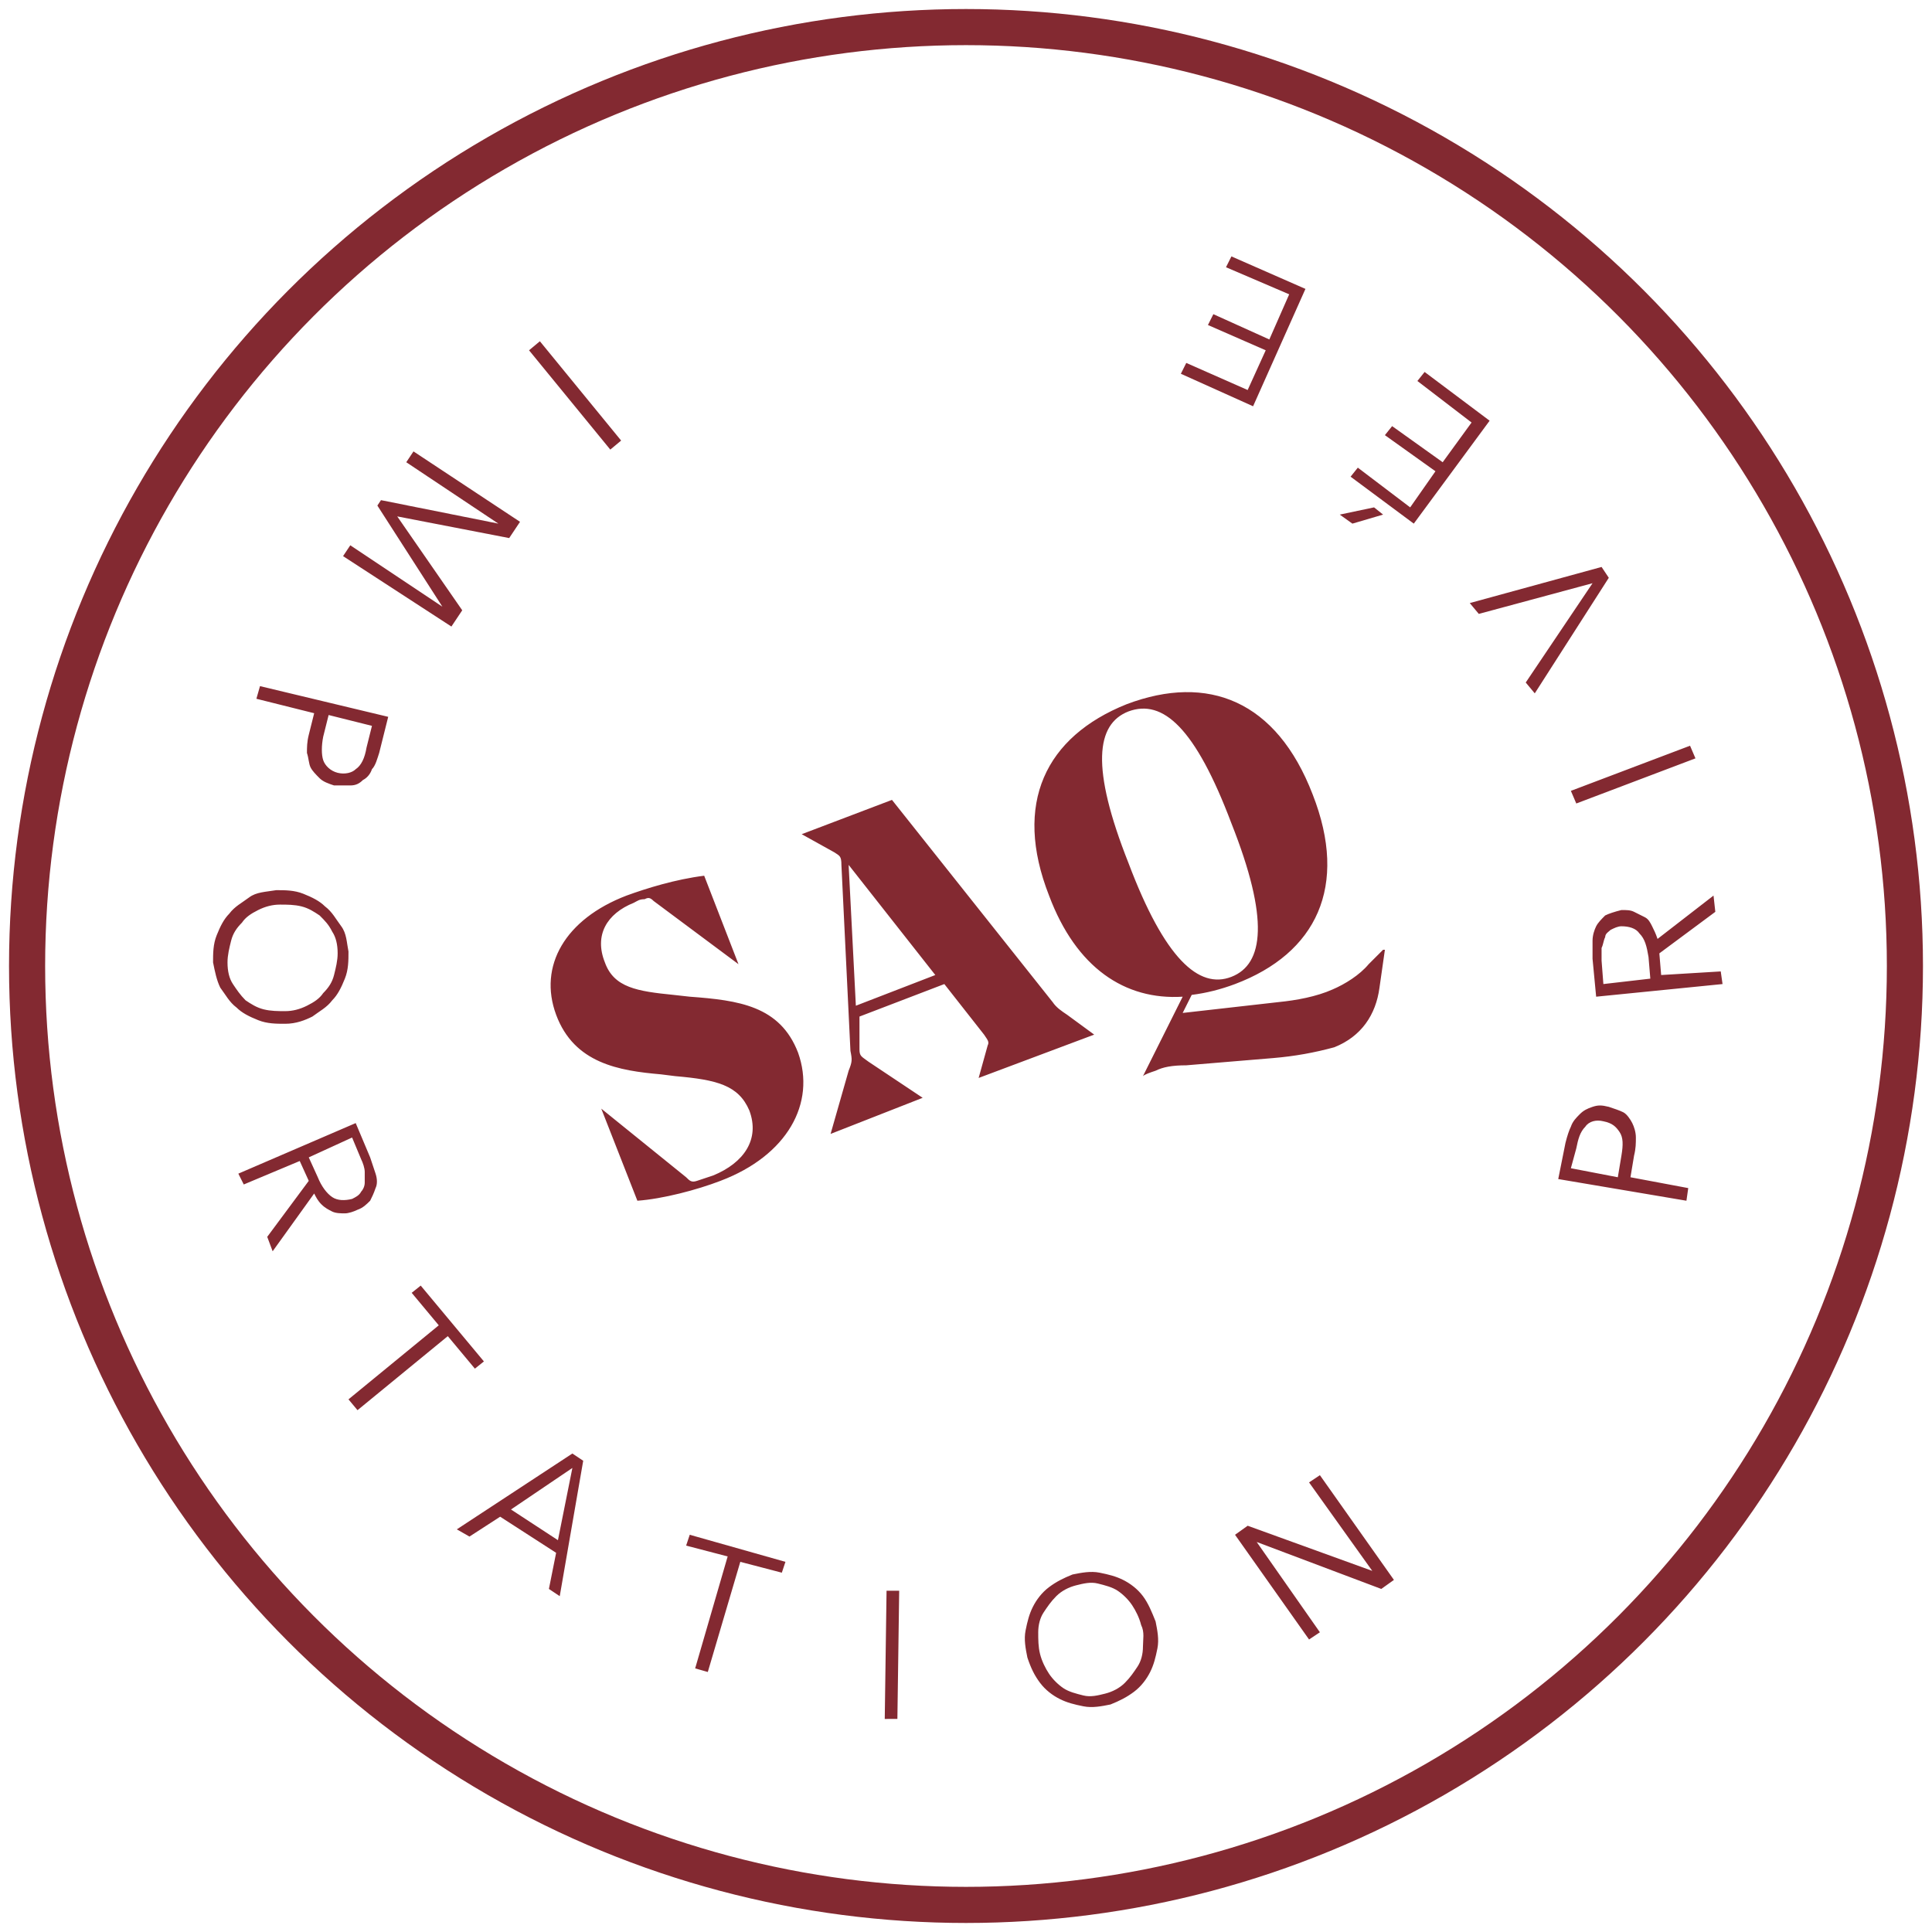
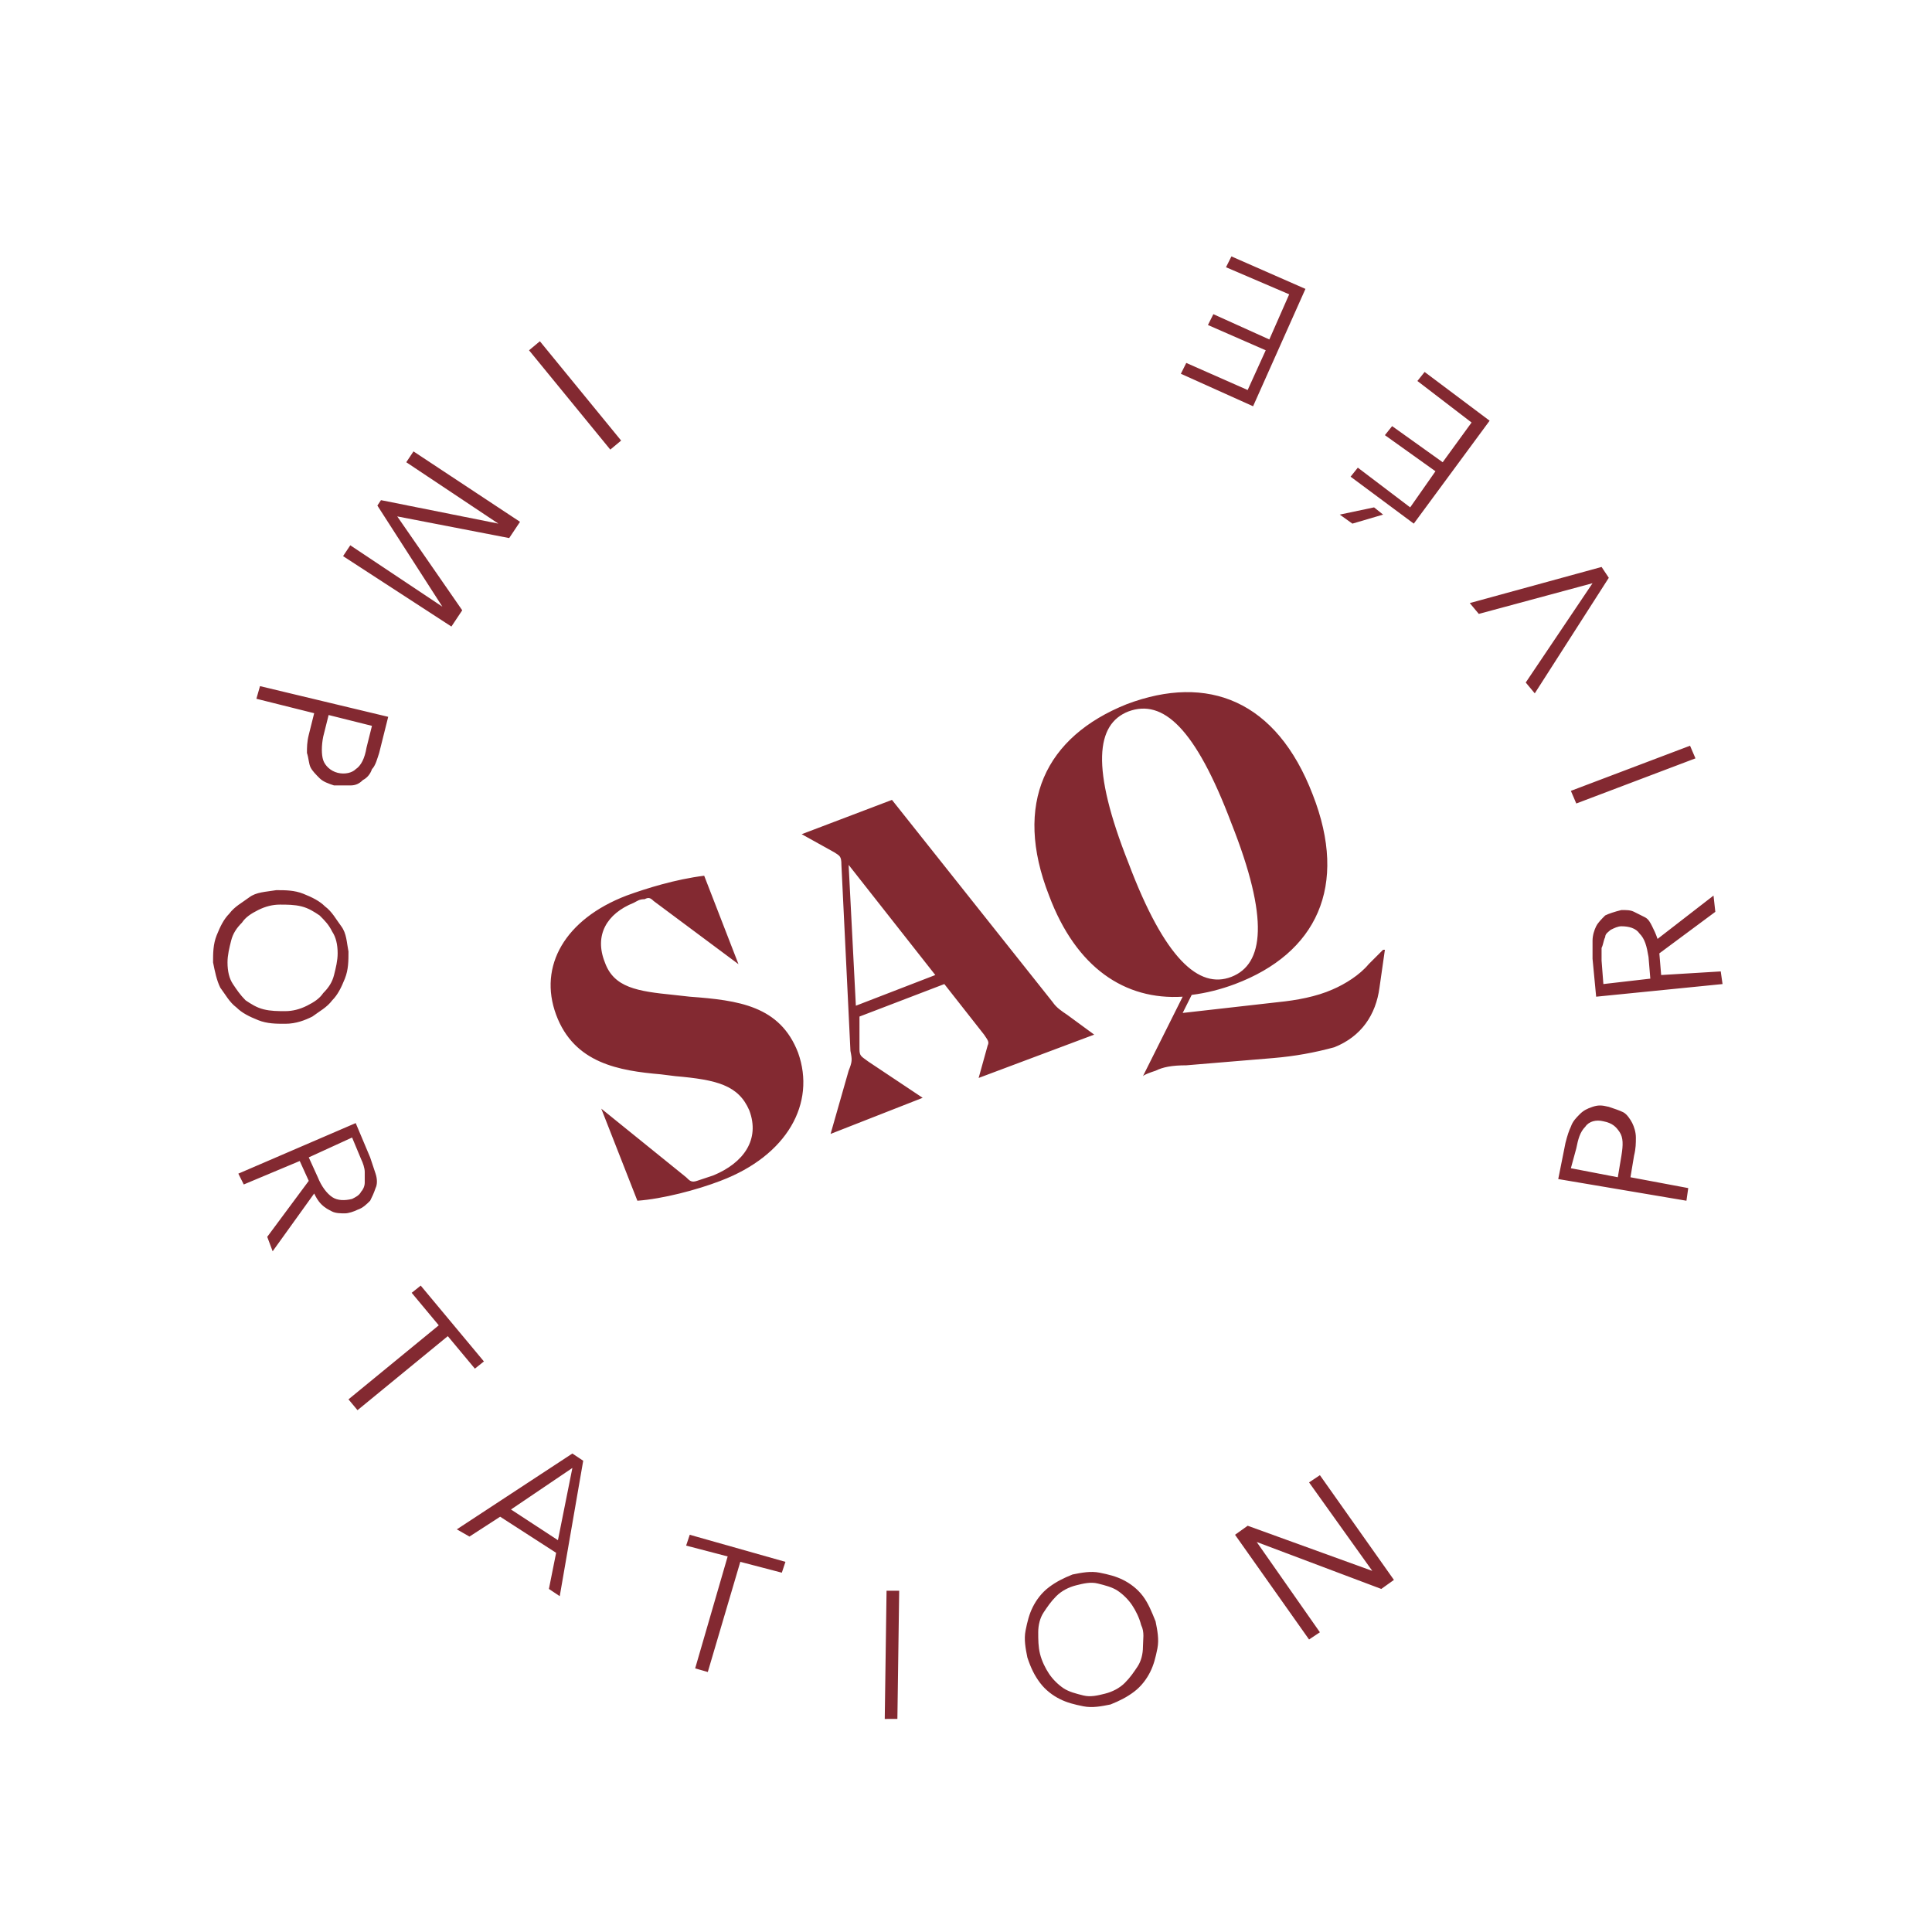
<svg xmlns="http://www.w3.org/2000/svg" viewBox="0 0 107 107">
-   <circle cx="53.5" cy="53.5" r="52" fill="none" stroke="#832931" stroke-width="2" stroke-miterlimit="10" />
-   <path d="M29.3 19.4l.6-.5 4.5 5.5-.6.5-4.5-5.5zM22 28.6l3.6 5.2-.6.9-6-3.9.4-.6 5.1 3.4-3.6-5.6.2-.3 6.5 1.3-5.1-3.4.4-.6 5.9 3.9-.6.9-6.2-1.2zm-.5 11.1l-.5 2c-.1.3-.2.7-.4.9-.1.3-.3.5-.5.6-.2.2-.4.3-.7.3h-.9c-.3-.1-.6-.2-.8-.4-.2-.2-.4-.4-.5-.6-.1-.2-.1-.5-.2-.8 0-.3 0-.6.1-1l.3-1.2-3.2-.8.2-.7 7.1 1.7zm-3.3-.1l-.3 1.2c-.1.5-.1 1 0 1.3.1.3.4.6.8.7.4.1.8 0 1-.2.3-.2.5-.6.6-1.2l.3-1.2-2.4-.6zm-2.4 17.1c-.5 0-1 0-1.5-.2s-.9-.4-1.2-.7c-.4-.3-.6-.7-.9-1.1-.2-.4-.3-.9-.4-1.4 0-.5 0-1 .2-1.5s.4-.9.7-1.2c.3-.4.7-.6 1.1-.9s.9-.3 1.5-.4c.5 0 1 0 1.5.2s.9.4 1.2.7c.4.3.6.7.9 1.1s.3.9.4 1.4c0 .5 0 1-.2 1.5s-.4.9-.7 1.2c-.3.4-.7.6-1.1.9-.4.2-.9.4-1.5.4zm0-.7c.4 0 .8-.1 1.2-.3s.7-.4.9-.7c.3-.3.5-.6.6-1 .1-.4.2-.8.2-1.2 0-.5-.1-.9-.3-1.2-.2-.4-.4-.6-.7-.9-.3-.2-.6-.4-1-.5s-.8-.1-1.2-.1c-.4 0-.8.1-1.2.3-.4.2-.7.4-.9.7-.3.3-.5.6-.6 1-.1.4-.2.8-.2 1.2 0 .5.1.9.3 1.2.2.3.4.6.7.9.3.2.6.4 1 .5.4.1.8.1 1.2.1zm-2.3 9.6l-.3-.6 6.5-2.8.8 1.9.3.9c.1.3.1.6 0 .8-.1.3-.2.5-.3.7-.2.2-.4.4-.7.5-.2.1-.5.2-.7.2-.2 0-.5 0-.7-.1-.2-.1-.4-.2-.6-.4-.2-.2-.3-.4-.4-.6l-2.3 3.2-.3-.8 2.3-3.1-.5-1.1-3.1 1.3zm3.6-1.5l.5 1.1c.2.5.5.9.8 1.1s.7.2 1.1.1c.2-.1.4-.2.5-.4.1-.1.2-.3.2-.5v-.6c0-.2-.1-.5-.2-.7l-.5-1.2-2.4 1.1zm2.7 14l-.5-.6 5-4.1-1.5-1.8.5-.4 3.5 4.2-.5.4-1.5-1.8-5 4.1zm6.2 7l-.7-.4 6.4-4.2.6.4-1.3 7.5-.6-.4.4-2-3.1-2-1.7 1.1zm2.3-1.5l2.6 1.7.8-4-3.4 2.3zm10.9 9l-.7-.2 1.8-6.2-2.3-.6.2-.6 5.3 1.5-.2.6-2.3-.6-1.8 6.1zm10.5 2.6H49l.1-7.1h.7l-.1 7.1zM64 89.8c.1.5.2 1 .1 1.5s-.2.9-.4 1.3-.5.8-.9 1.1c-.4.3-.8.5-1.3.7-.5.1-1 .2-1.5.1s-.9-.2-1.3-.4-.8-.5-1.1-.9c-.3-.4-.5-.8-.7-1.4-.1-.5-.2-1-.1-1.5s.2-.9.4-1.3.5-.8.9-1.1c.4-.3.8-.5 1.3-.7.5-.1 1-.2 1.5-.1s.9.2 1.3.4.8.5 1.1.9c.3.4.5.9.7 1.4zm-.8.2c-.1-.4-.3-.8-.5-1.1-.2-.3-.5-.6-.8-.8-.3-.2-.7-.3-1.1-.4-.4-.1-.8 0-1.2.1-.4.1-.8.3-1.1.6-.3.3-.5.6-.7.9-.2.3-.3.7-.3 1.1 0 .4 0 .8.1 1.2s.3.8.5 1.1c.2.3.5.6.8.8.3.2.7.3 1.1.4s.8 0 1.2-.1c.4-.1.8-.3 1.1-.6.3-.3.5-.6.7-.9.2-.3.3-.7.3-1.1s.1-.8-.1-1.2zM76 87l-3.5-4.9.6-.4 4.1 5.8-.7.5-6.9-2.6 3.5 5-.6.4-4.1-5.8.7-.5L76 87zm10.3-21.7l.4-2c.1-.4.2-.7.3-.9.1-.3.3-.5.5-.7.2-.2.4-.3.7-.4.3-.1.5-.1.9 0 .3.1.6.2.8.3s.4.4.5.6c.1.2.2.5.2.8 0 .3 0 .6-.1 1l-.2 1.2 3.2.6-.1.7-7.1-1.2zm3.3-.1l.2-1.2c.1-.6.1-1-.1-1.3-.2-.3-.4-.5-.9-.6-.4-.1-.8 0-1 .3-.3.3-.4.7-.5 1.2l-.3 1.1 2.6.5zm5.7-11.4l.1.7-7 .7-.2-2.1v-1c0-.3.1-.6.2-.8.1-.2.3-.4.5-.6.2-.1.5-.2.9-.3.3 0 .5 0 .7.1l.6.3c.2.1.3.3.4.5.1.2.2.4.3.7l3.1-2.4.1.9-3.1 2.3.1 1.2 3.3-.2zm-3.9.4l-.1-1.2c-.1-.6-.2-1-.5-1.3-.2-.3-.6-.4-1-.4-.2 0-.4.1-.6.2-.1.1-.3.2-.3.4-.1.2-.1.4-.2.6v.7l.1 1.3 2.6-.3zm2.2-12.9l.3.7-6.6 2.5-.3-.7 6.6-2.5zm-5.4-9L81.9 34l-.5-.6 7.3-2 .4.6-4.1 6.4-.5-.6 3.7-5.5zm-12.1-4.2l.5.4-1.7.5-.7-.5 1.9-.4zm5.4-4.7l-3-2.3.4-.5 3.6 2.7-4.2 5.7-3.5-2.6.4-.5 2.9 2.2 1.4-2-2.8-2 .4-.5 2.8 2 1.6-2.2zm-10.1-7.1l-3.5-1.5.3-.6 4.1 1.8-2.9 6.5-4-1.8.3-.6 3.4 1.5 1-2.2-3.2-1.4.3-.6 3.1 1.4 1.1-2.5zM39.9 65.4c-1.3.5-3.2 1-4.6 1.1l-2-5.1 4.7 3.8c.2.2.3.3.6.2l.9-.3c1.7-.7 2.6-2 2-3.6-.6-1.4-1.8-1.7-4.1-1.9l-.8-.1c-2.3-.2-4.8-.6-5.8-3.3-1-2.7.5-5.3 3.9-6.6 1.1-.4 2.7-.9 4.3-1.1l1.9 4.9-4.7-3.5c-.2-.2-.3-.2-.5-.1-.3 0-.4.1-.6.2-1.5.6-2.2 1.8-1.6 3.3.5 1.4 1.8 1.6 3.8 1.8l.9.1c2.7.2 5 .5 6 3.1 1 2.8-.6 5.7-4.3 7.1zm7.7-7.3c0 .4.1.4.5.7l3 2-5.1 2 1-3.5c.2-.5.2-.6.1-1.1l-.5-10.3c0-.5-.1-.5-.4-.7l-1.8-1 5-1.9 8.9 11.2c.2.3.5.5.8.7l1.5 1.1-6.4 2.4.5-1.8c.1-.2 0-.3-.2-.6l-2.2-2.8-4.7 1.8v1.8zm-.2-2.4l4.4-1.7-4.8-6.1.4 7.8zm23.1 2.9l-4.8.4c-.8 0-1.3.1-1.7.3-.3.1-.6.2-.7.3l2.2-4.4c-3.2.2-5.9-1.6-7.4-5.6-2-5.1-.2-8.8 4.3-10.6 4.5-1.7 8.3-.2 10.3 5 2 5.1.2 8.8-4.3 10.5-.8.3-1.6.5-2.4.6l-.5 1 5.3-.6c1-.1 2.1-.3 3-.7.7-.3 1.5-.8 2-1.4l.8-.8h.1l-.3 2.1c-.2 1.5-1 2.7-2.5 3.3-1.1.3-2.2.5-3.4.6zm-2.3-13c-2-5.3-3.8-6.9-5.7-6.2-1.8.7-2.1 3.1 0 8.4 2 5.3 3.9 7 5.7 6.3s2.1-3.2 0-8.5z" fill="#832931" />
+   <path d="M29.3 19.4l.6-.5 4.5 5.5-.6.5-4.5-5.5zM22 28.6l3.6 5.2-.6.9-6-3.9.4-.6 5.1 3.4-3.6-5.6.2-.3 6.5 1.3-5.1-3.4.4-.6 5.9 3.9-.6.9-6.2-1.2zm-.5 11.1l-.5 2c-.1.3-.2.7-.4.9-.1.3-.3.5-.5.6-.2.2-.4.3-.7.3h-.9c-.3-.1-.6-.2-.8-.4-.2-.2-.4-.4-.5-.6-.1-.2-.1-.5-.2-.8 0-.3 0-.6.1-1l.3-1.2-3.2-.8.2-.7 7.1 1.7zm-3.3-.1l-.3 1.2c-.1.5-.1 1 0 1.3.1.3.4.6.8.7.4.1.8 0 1-.2.3-.2.5-.6.6-1.2l.3-1.2-2.4-.6zm-2.4 17.1c-.5 0-1 0-1.5-.2s-.9-.4-1.2-.7c-.4-.3-.6-.7-.9-1.1-.2-.4-.3-.9-.4-1.4 0-.5 0-1 .2-1.5s.4-.9.7-1.2c.3-.4.7-.6 1.1-.9s.9-.3 1.5-.4c.5 0 1 0 1.5.2s.9.4 1.2.7c.4.3.6.7.9 1.1s.3.9.4 1.4c0 .5 0 1-.2 1.5s-.4.9-.7 1.2c-.3.4-.7.6-1.1.9-.4.2-.9.4-1.5.4zm0-.7c.4 0 .8-.1 1.2-.3s.7-.4.9-.7c.3-.3.5-.6.6-1 .1-.4.2-.8.2-1.2 0-.5-.1-.9-.3-1.2-.2-.4-.4-.6-.7-.9-.3-.2-.6-.4-1-.5s-.8-.1-1.2-.1c-.4 0-.8.1-1.2.3-.4.2-.7.4-.9.7-.3.3-.5.6-.6 1-.1.4-.2.8-.2 1.2 0 .5.1.9.3 1.2.2.3.4.6.7.9.3.2.6.4 1 .5.4.1.8.1 1.2.1zm-2.3 9.6l-.3-.6 6.5-2.8.8 1.9.3.9c.1.3.1.6 0 .8-.1.3-.2.5-.3.7-.2.2-.4.4-.7.5-.2.1-.5.2-.7.2-.2 0-.5 0-.7-.1-.2-.1-.4-.2-.6-.4-.2-.2-.3-.4-.4-.6l-2.3 3.2-.3-.8 2.3-3.1-.5-1.1-3.1 1.3zm3.6-1.5l.5 1.1c.2.5.5.9.8 1.1s.7.2 1.1.1c.2-.1.4-.2.5-.4.1-.1.2-.3.2-.5v-.6c0-.2-.1-.5-.2-.7l-.5-1.2-2.4 1.1zm2.7 14l-.5-.6 5-4.1-1.5-1.8.5-.4 3.5 4.2-.5.4-1.5-1.8-5 4.1zm6.2 7l-.7-.4 6.4-4.2.6.4-1.3 7.5-.6-.4.4-2-3.1-2-1.7 1.1zm2.3-1.5l2.6 1.7.8-4-3.4 2.3zm10.9 9l-.7-.2 1.8-6.2-2.3-.6.2-.6 5.3 1.5-.2.6-2.3-.6-1.8 6.1zm10.5 2.6H49l.1-7.1h.7l-.1 7.1zM64 89.8c.1.5.2 1 .1 1.5s-.2.9-.4 1.3-.5.8-.9 1.1c-.4.3-.8.5-1.3.7-.5.1-1 .2-1.5.1s-.9-.2-1.3-.4-.8-.5-1.1-.9c-.3-.4-.5-.8-.7-1.4-.1-.5-.2-1-.1-1.5s.2-.9.4-1.3.5-.8.9-1.1c.4-.3.8-.5 1.3-.7.5-.1 1-.2 1.5-.1s.9.2 1.3.4.8.5 1.1.9c.3.4.5.9.7 1.4zm-.8.2c-.1-.4-.3-.8-.5-1.1-.2-.3-.5-.6-.8-.8-.3-.2-.7-.3-1.1-.4-.4-.1-.8 0-1.2.1-.4.1-.8.3-1.1.6-.3.3-.5.6-.7.9-.2.3-.3.7-.3 1.1 0 .4 0 .8.1 1.2s.3.8.5 1.1c.2.3.5.6.8.8.3.2.7.3 1.1.4s.8 0 1.2-.1c.4-.1.8-.3 1.1-.6.3-.3.5-.6.7-.9.2-.3.3-.7.3-1.1s.1-.8-.1-1.2zM76 87l-3.5-4.9.6-.4 4.1 5.8-.7.5-6.9-2.6 3.5 5-.6.4-4.1-5.8.7-.5L76 87zm10.3-21.7l.4-2c.1-.4.2-.7.3-.9.1-.3.3-.5.5-.7.2-.2.4-.3.7-.4.3-.1.5-.1.9 0 .3.1.6.2.8.3s.4.4.5.6c.1.2.2.5.2.8 0 .3 0 .6-.1 1l-.2 1.2 3.2.6-.1.7-7.1-1.2zm3.3-.1l.2-1.2c.1-.6.1-1-.1-1.3-.2-.3-.4-.5-.9-.6-.4-.1-.8 0-1 .3-.3.3-.4.7-.5 1.2l-.3 1.1 2.6.5zm5.7-11.4l.1.7-7 .7-.2-2.1v-1c0-.3.1-.6.2-.8.1-.2.3-.4.5-.6.2-.1.5-.2.9-.3.3 0 .5 0 .7.1l.6.3c.2.1.3.3.4.5.1.2.2.4.3.7l3.1-2.4.1.9-3.1 2.3.1 1.2 3.3-.2zm-3.9.4l-.1-1.2c-.1-.6-.2-1-.5-1.3-.2-.3-.6-.4-1-.4-.2 0-.4.1-.6.2-.1.1-.3.2-.3.4-.1.2-.1.4-.2.6v.7l.1 1.3 2.6-.3zm2.2-12.9l.3.7-6.6 2.5-.3-.7 6.6-2.5zm-5.4-9L81.9 34l-.5-.6 7.3-2 .4.6-4.1 6.4-.5-.6 3.7-5.5zm-12.1-4.2l.5.4-1.7.5-.7-.5 1.9-.4zm5.4-4.7l-3-2.3.4-.5 3.6 2.7-4.2 5.7-3.5-2.6.4-.5 2.9 2.2 1.4-2-2.8-2 .4-.5 2.8 2 1.6-2.2zm-10.1-7.1l-3.5-1.5.3-.6 4.1 1.8-2.9 6.5-4-1.8.3-.6 3.4 1.5 1-2.2-3.2-1.4.3-.6 3.1 1.4 1.1-2.5zM39.9 65.4c-1.3.5-3.2 1-4.6 1.1l-2-5.1 4.7 3.8c.2.2.3.3.6.2l.9-.3c1.7-.7 2.6-2 2-3.6-.6-1.4-1.8-1.7-4.1-1.9l-.8-.1c-2.3-.2-4.8-.6-5.8-3.3-1-2.7.5-5.3 3.9-6.6 1.1-.4 2.7-.9 4.3-1.1l1.9 4.9-4.7-3.5c-.2-.2-.3-.2-.5-.1-.3 0-.4.1-.6.2-1.5.6-2.2 1.8-1.6 3.3.5 1.4 1.8 1.6 3.8 1.8l.9.1c2.7.2 5 .5 6 3.1 1 2.8-.6 5.7-4.3 7.1zm7.7-7.3c0 .4.1.4.5.7l3 2-5.1 2 1-3.5c.2-.5.2-.6.1-1.1l-.5-10.3c0-.5-.1-.5-.4-.7l-1.8-1 5-1.9 8.9 11.2c.2.3.5.5.8.7l1.5 1.1-6.4 2.4.5-1.8c.1-.2 0-.3-.2-.6l-2.2-2.8-4.7 1.8zm-.2-2.4l4.4-1.7-4.8-6.1.4 7.8zm23.1 2.9l-4.8.4c-.8 0-1.3.1-1.7.3-.3.1-.6.2-.7.3l2.2-4.4c-3.2.2-5.9-1.6-7.4-5.6-2-5.1-.2-8.8 4.3-10.6 4.5-1.7 8.3-.2 10.3 5 2 5.1.2 8.8-4.3 10.5-.8.3-1.6.5-2.4.6l-.5 1 5.3-.6c1-.1 2.1-.3 3-.7.7-.3 1.5-.8 2-1.4l.8-.8h.1l-.3 2.1c-.2 1.5-1 2.7-2.5 3.3-1.1.3-2.2.5-3.4.6zm-2.3-13c-2-5.3-3.8-6.9-5.7-6.2-1.8.7-2.1 3.1 0 8.4 2 5.3 3.9 7 5.7 6.3s2.1-3.2 0-8.5z" fill="#832931" />
</svg>